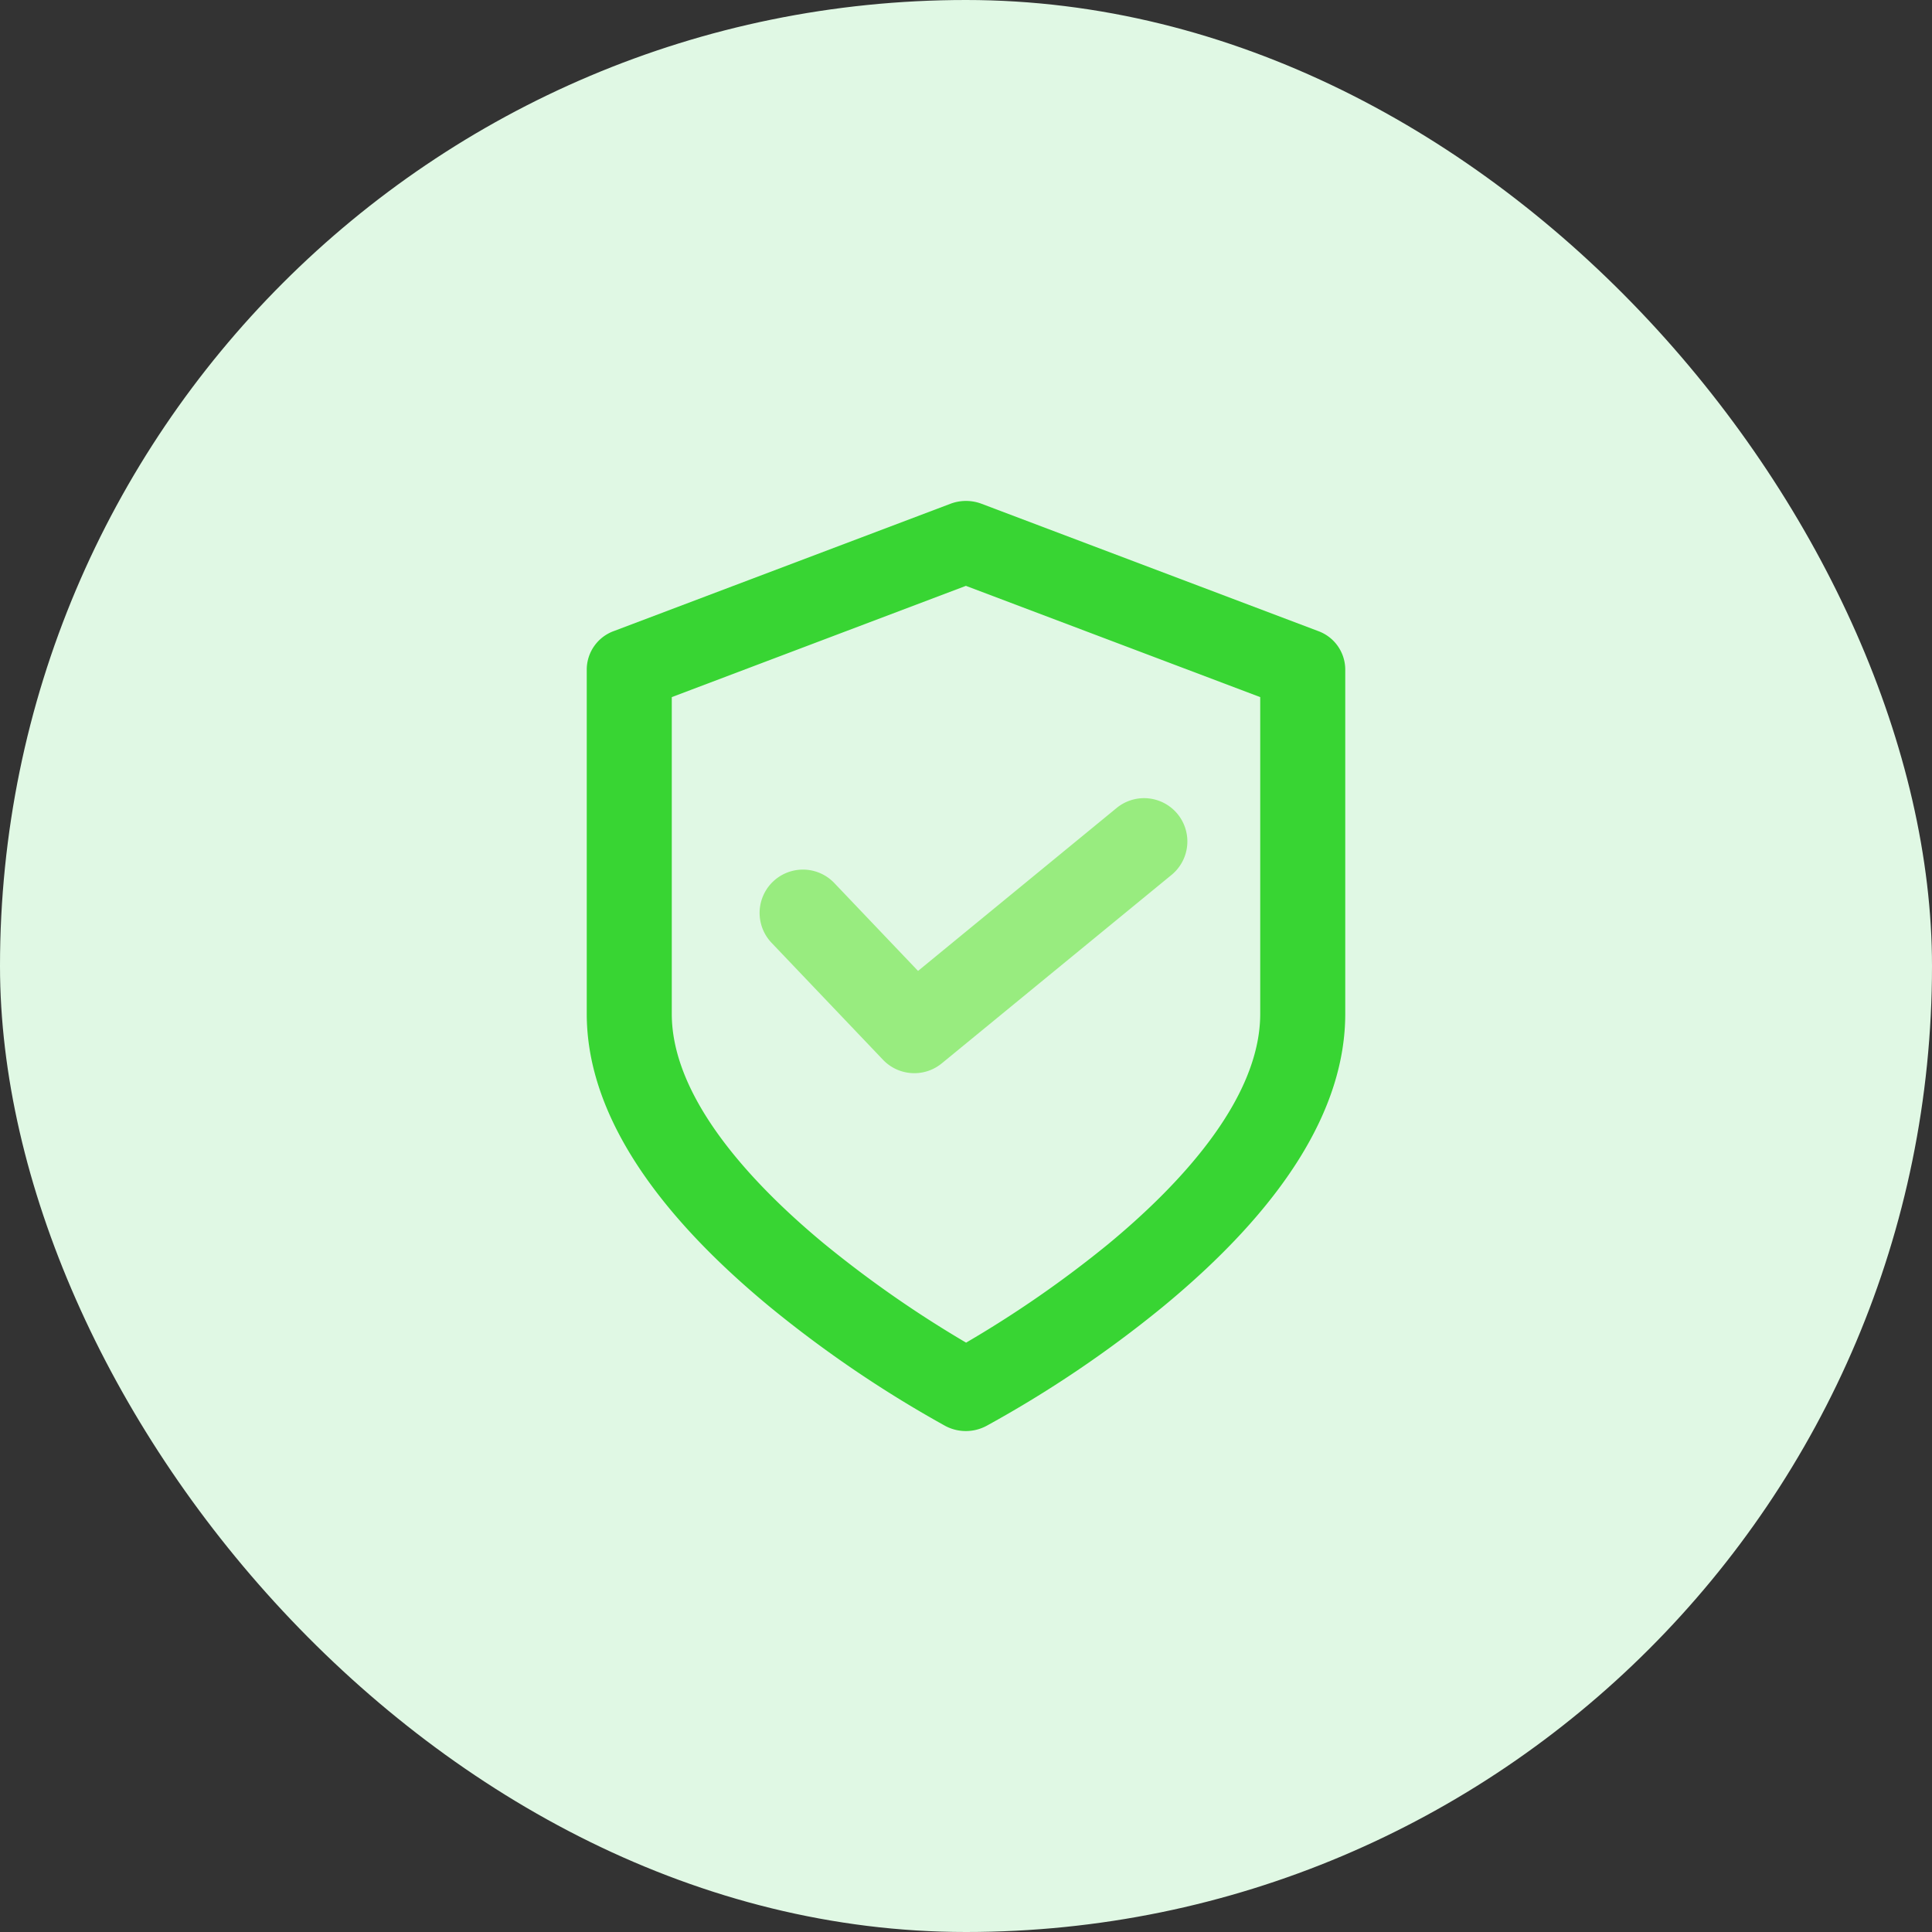
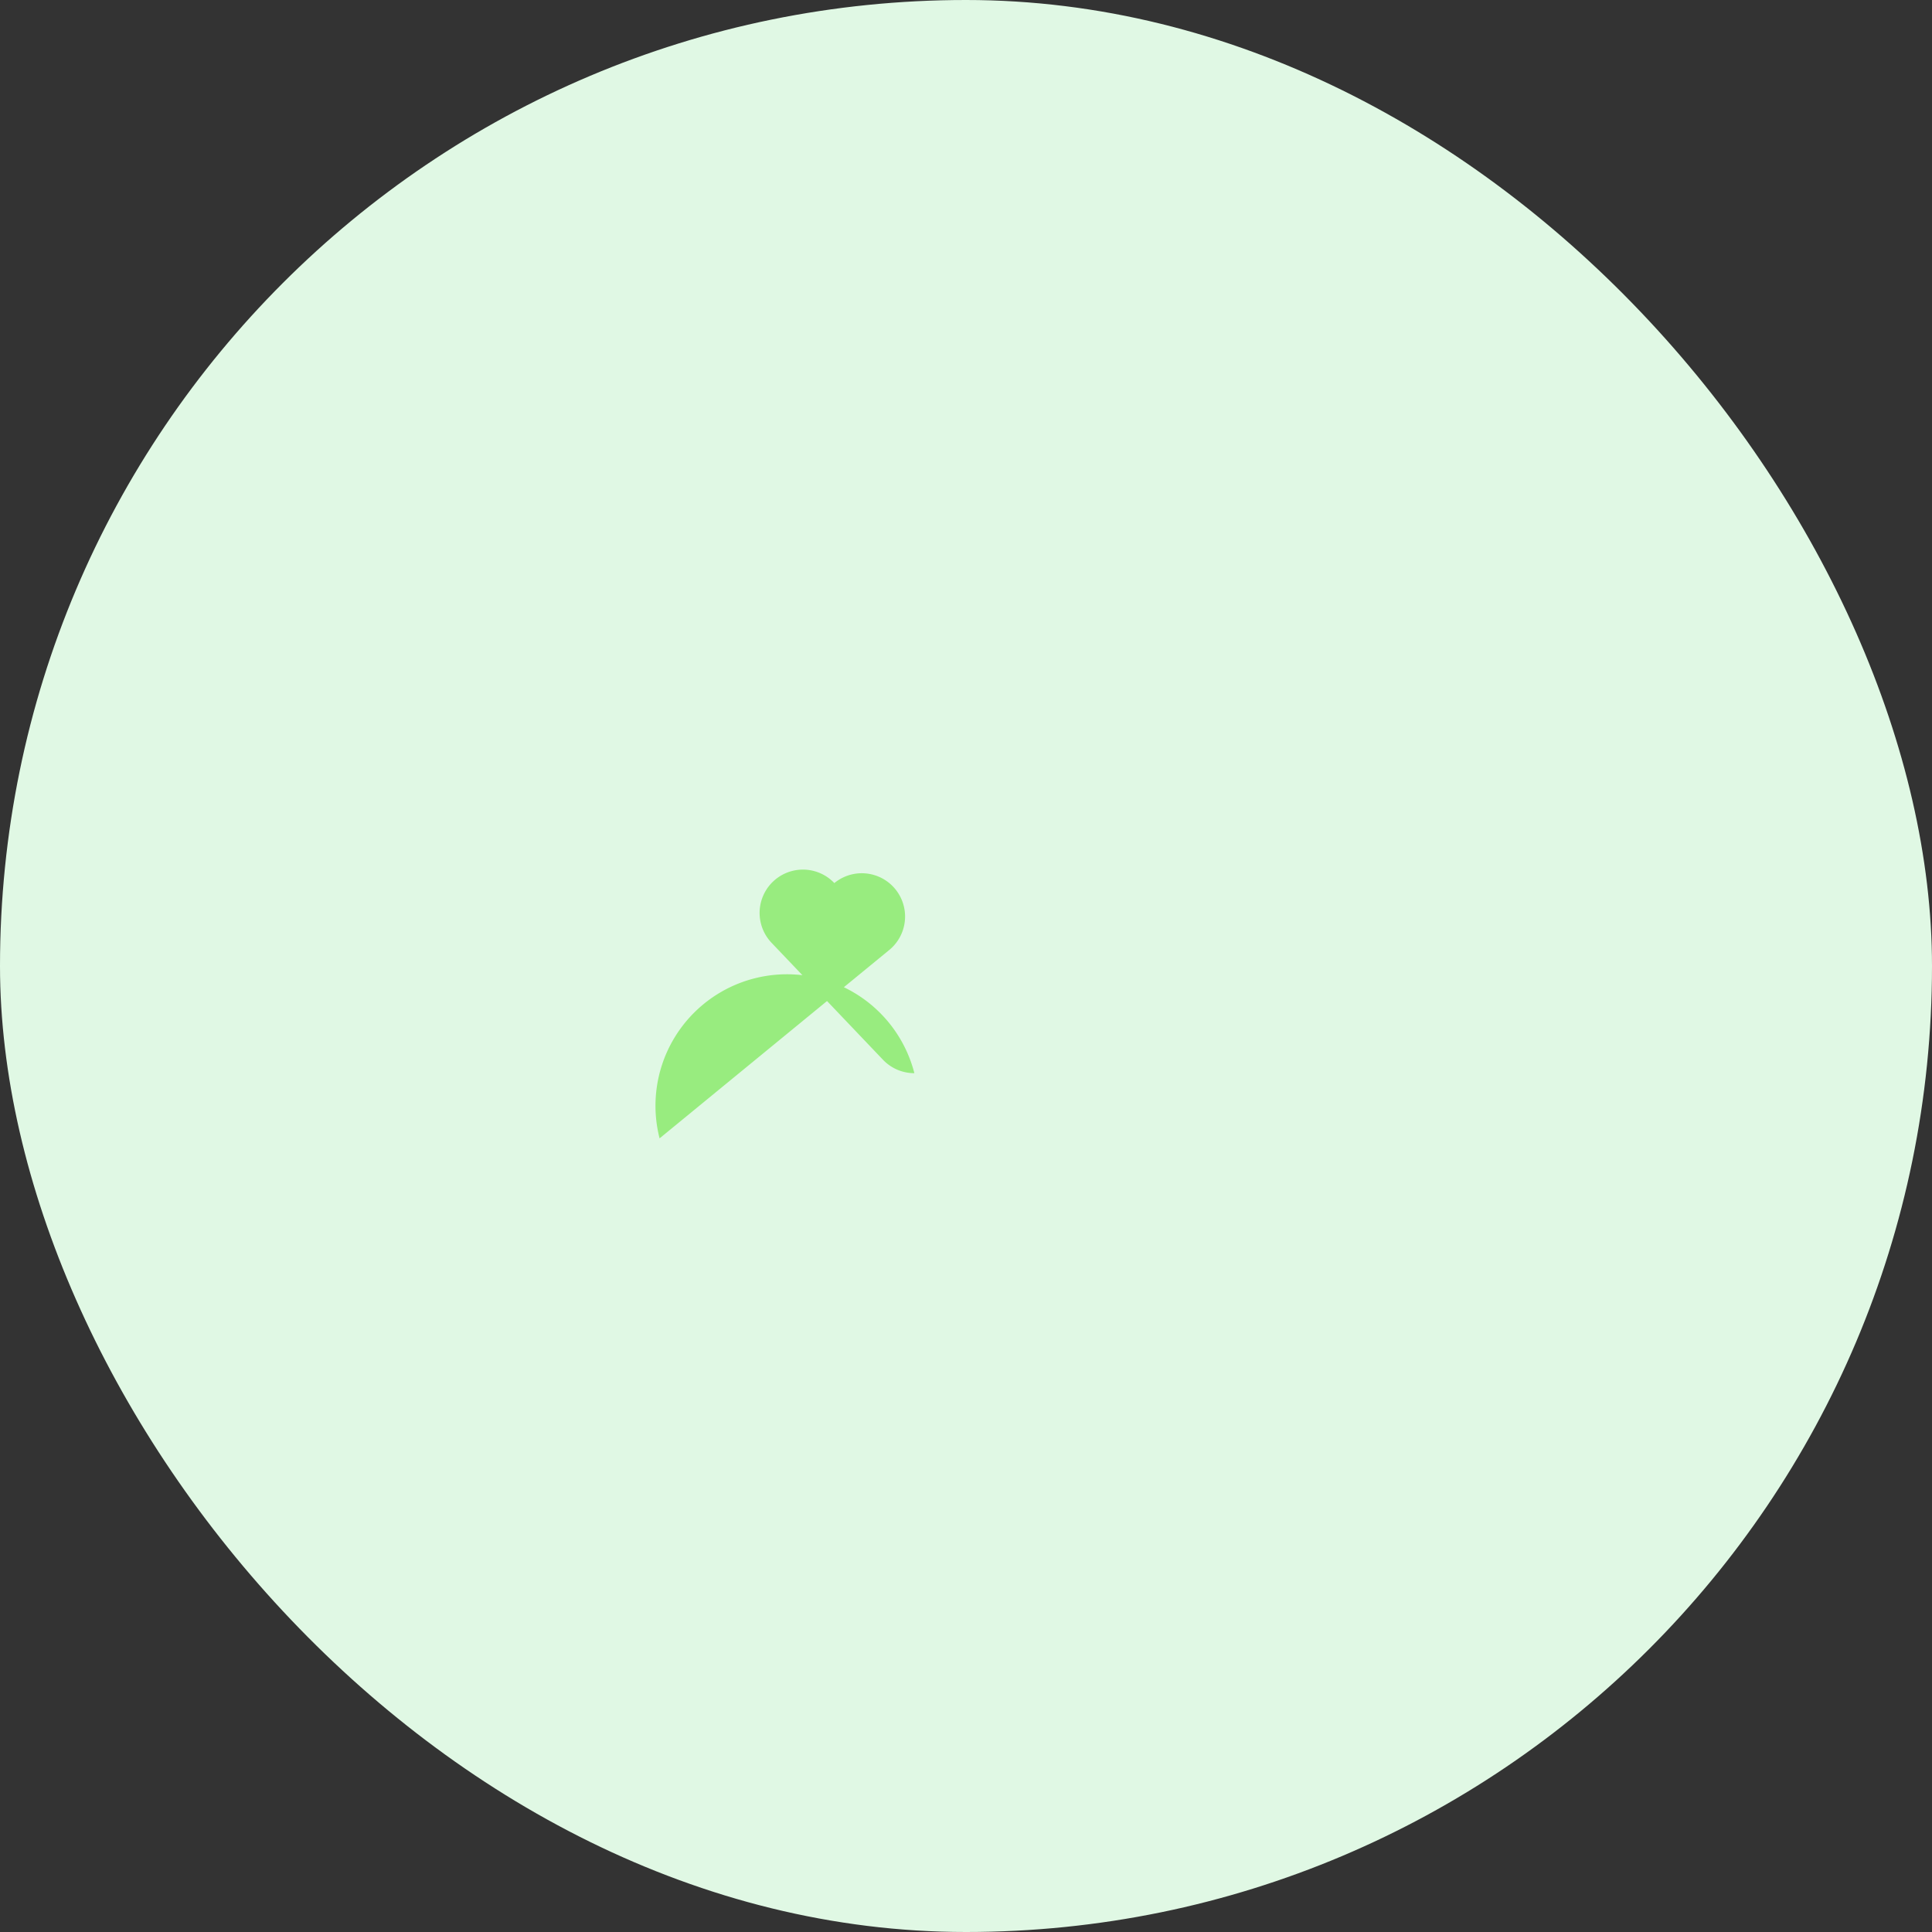
<svg xmlns="http://www.w3.org/2000/svg" width="80" height="80" viewBox="0 0 80 80">
  <rect x="0" y="0" width="80" height="80" fill="#333333" stroke="none" />
  <defs>
    <style>.a{fill:#e0f8e4;}.b{fill:#38d533;}.c{fill:#98ec7f;}</style>
  </defs>
  <g transform="translate(-72)">
    <rect class="a" width="80" height="80" rx="40" transform="translate(72)" />
    <g transform="translate(26.296 17.743)">
      <g transform="translate(70 3)">
-         <path class="b" d="M85.7,41.514a1.814,1.814,0,0,1-.853-.212,48.71,48.71,0,0,1-7.265-4.93C72.553,32.217,70,28.134,70,24.237V9.968A1.7,1.7,0,0,1,71.117,8.39L85.06,3.117a1.824,1.824,0,0,1,1.287,0L100.291,8.39a1.7,1.7,0,0,1,1.117,1.578V24.237c0,3.928-2.553,8.02-7.589,12.162A48.064,48.064,0,0,1,86.551,41.3,1.814,1.814,0,0,1,85.7,41.514ZM73.521,11.123V24.237c0,3.553,3.433,7.14,6.314,9.524a46.538,46.538,0,0,0,5.873,4.092,45.891,45.891,0,0,0,5.868-4.067c2.879-2.376,6.311-5.962,6.311-9.549V11.123L85.7,6.516Z" transform="translate(-70 -3)" />
-       </g>
+         </g>
      <g transform="translate(77.159 15.307)">
-         <path class="c" d="M180.407,190.388a1.788,1.788,0,0,1-1.3-.556l-4.614-4.843a1.792,1.792,0,0,1,2.6-2.473l3.466,3.638,8.223-6.747a1.792,1.792,0,1,1,2.274,2.771l-9.51,7.8A1.787,1.787,0,0,1,180.407,190.388Z" transform="translate(-174 -179)" />
+         <path class="c" d="M180.407,190.388a1.788,1.788,0,0,1-1.3-.556l-4.614-4.843a1.792,1.792,0,0,1,2.6-2.473a1.792,1.792,0,1,1,2.274,2.771l-9.51,7.8A1.787,1.787,0,0,1,180.407,190.388Z" transform="translate(-174 -179)" />
      </g>
    </g>
  </g>
</svg>